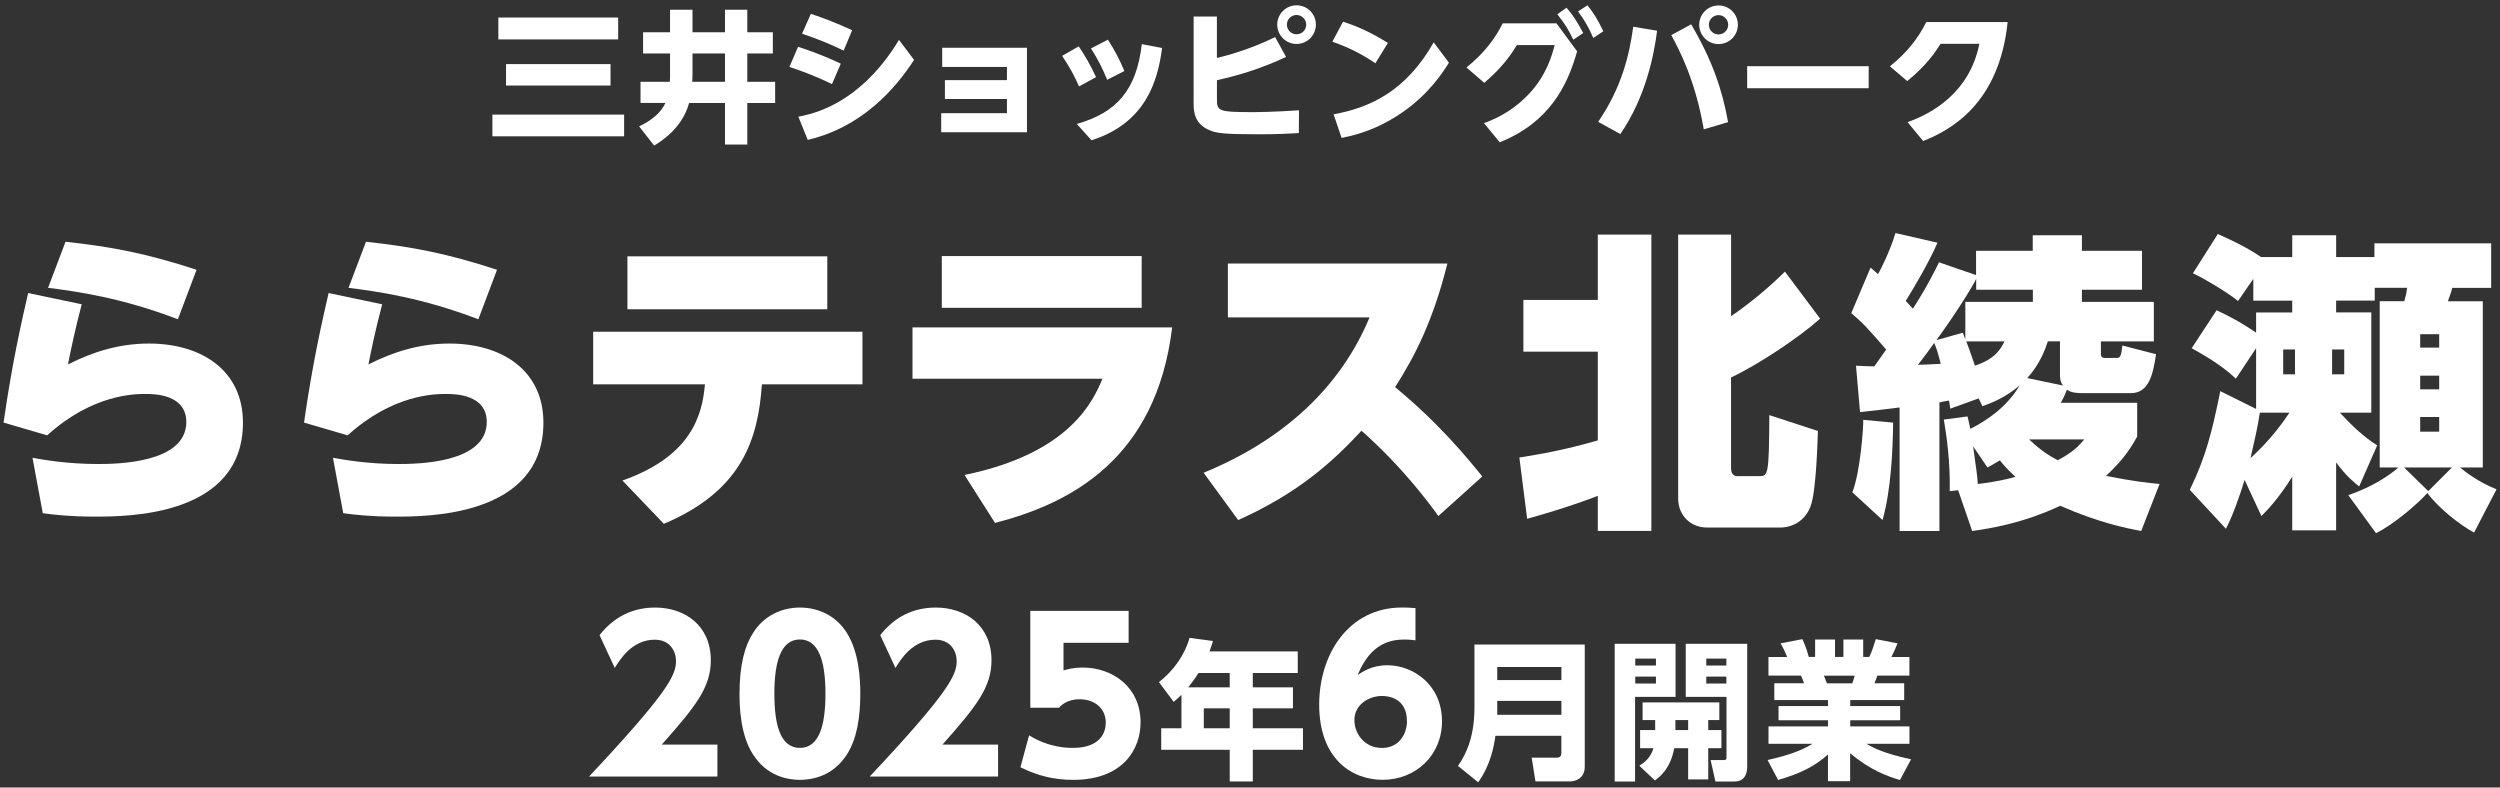
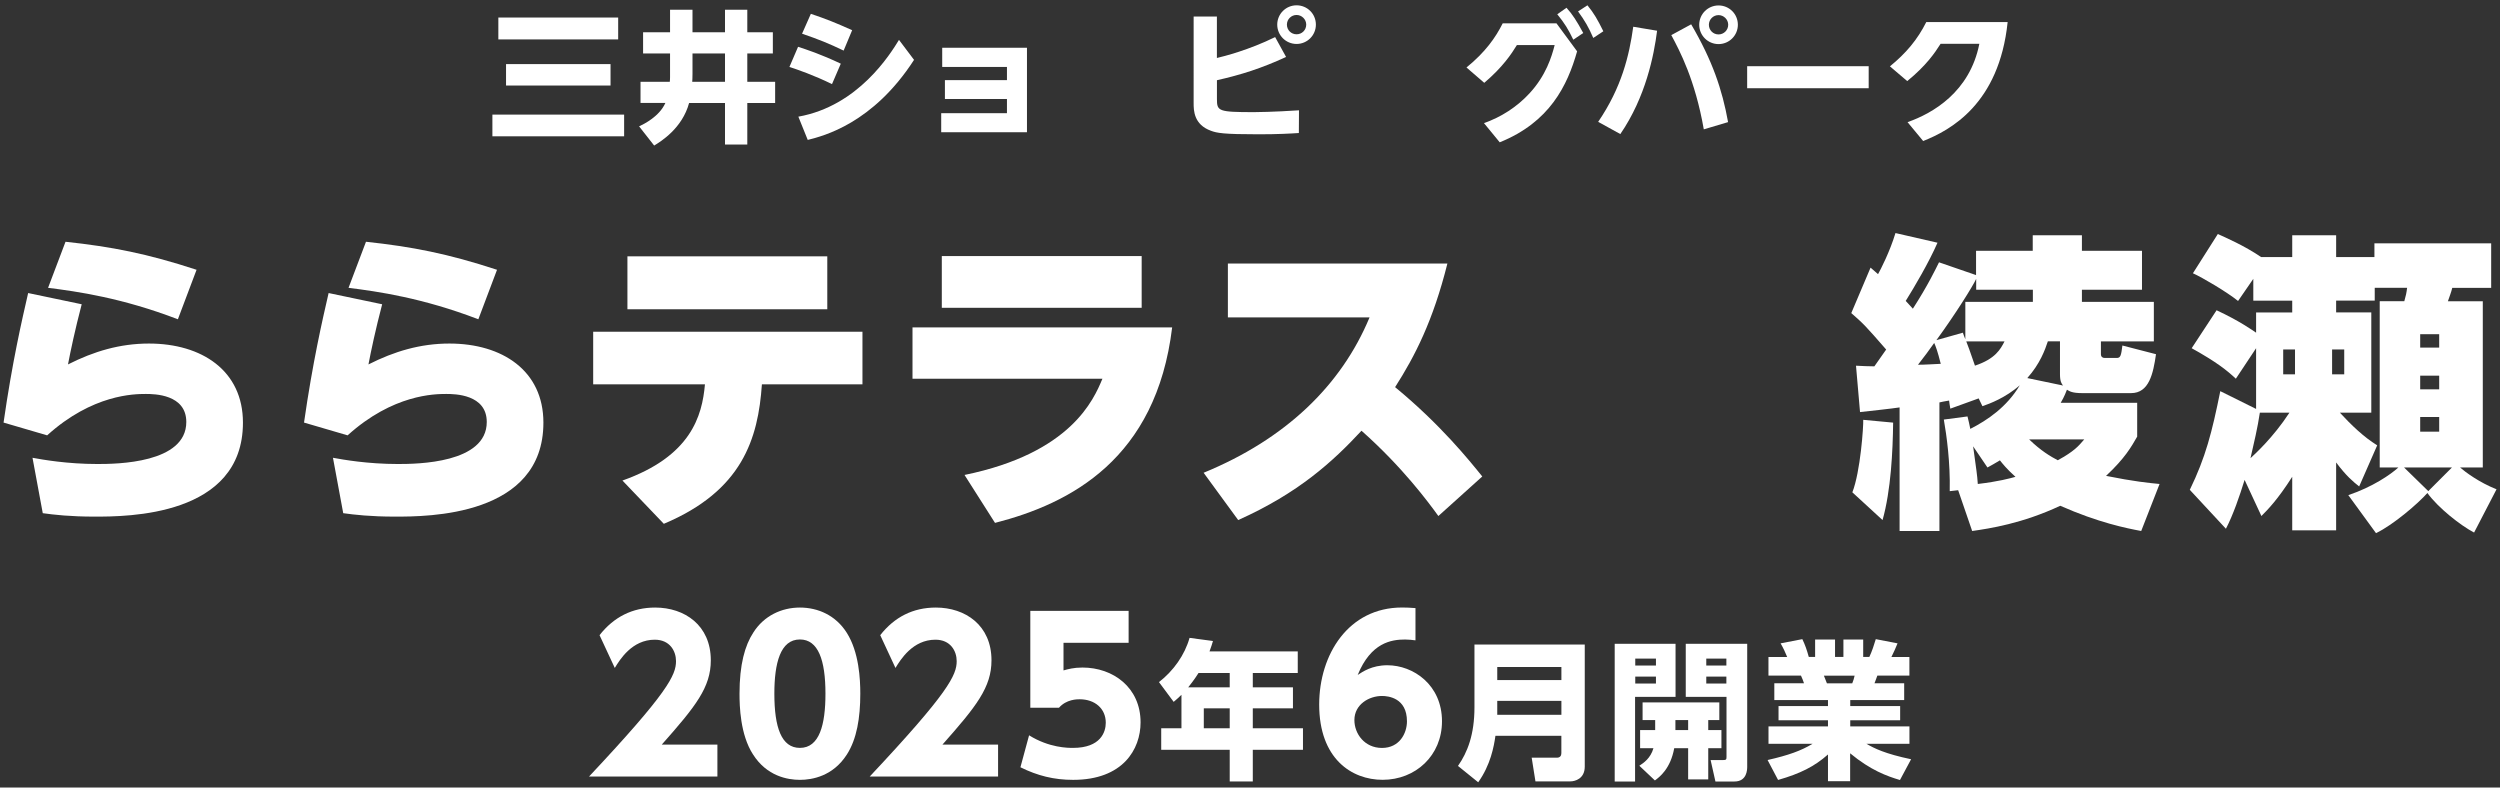
<svg xmlns="http://www.w3.org/2000/svg" id="_レイヤー_1" data-name="レイヤー_1" width="546" height="172" version="1.1" viewBox="0 0 546 172">
  <rect x="0" y="0" width="546" height="172" fill="#333333" stroke="none" />
  <defs>
    <style>
      .st0 {
        fill: #fff;
      }
    </style>
  </defs>
  <g>
    <path class="st0" d="M17.84,66.47c-1.43,5.44-2.45,10.27-2.99,13.12,5.64-2.86,11.35-4.56,17.68-4.56,11.56,0,20.53,5.92,20.53,17.27,0,20.53-25.36,20.53-32.43,20.53-5.3,0-8.84-.41-11.29-.75l-2.24-12.1c2.24.41,7.55,1.36,14.21,1.36,4.15,0,19.38-.14,19.38-9.18,0-6.05-7-6.12-8.84-6.12-2.52,0-11.63.07-21.55,9.04l-9.52-2.79c1.9-13.26,4.01-22.37,5.37-28.29l11.69,2.45ZM38.85,69.73c-12.24-4.69-21.89-6.05-28.35-6.87l3.81-10.06c10.13,1.09,17.81,2.58,28.62,6.12l-4.08,10.81Z" />
    <path class="st0" d="M83.46,66.47c-1.43,5.44-2.45,10.27-2.99,13.12,5.64-2.86,11.35-4.56,17.68-4.56,11.56,0,20.53,5.92,20.53,17.27,0,20.53-25.36,20.53-32.43,20.53-5.3,0-8.84-.41-11.29-.75l-2.24-12.1c2.24.41,7.55,1.36,14.21,1.36,4.15,0,19.38-.14,19.38-9.18,0-6.05-7-6.12-8.84-6.12-2.52,0-11.63.07-21.55,9.04l-9.52-2.79c1.9-13.26,4.01-22.37,5.37-28.29l11.69,2.45ZM104.47,69.73c-12.24-4.69-21.89-6.05-28.35-6.87l3.81-10.06c10.13,1.09,17.81,2.58,28.62,6.12l-4.08,10.81Z" />
    <path class="st0" d="M135.94,104.95c14.96-5.3,17.41-14.07,18.02-21.01h-24.41v-11.49h58.81v11.49h-21.96c-.82,11.9-4.28,23.25-21.42,30.46l-9.04-9.45ZM180.68,55.99v11.56h-43.65v-11.56h43.65Z" />
    <path class="st0" d="M256,71.5c-3.47,28.76-22.23,38.48-38.69,42.7l-6.66-10.47c23.25-4.76,28.22-16.45,30.12-21.01h-41.48v-11.22h56.71ZM249.34,55.93v11.29h-43.65v-11.29h43.65Z" />
    <path class="st0" d="M314.14,112.7c-2.11-2.92-7.82-10.68-16.79-18.63-6.25,6.73-13.73,13.6-26.93,19.51l-7.55-10.33c17.88-7.34,30.05-19.04,36.24-33.93h-30.94v-11.76h47.94c-3.13,12.51-7.07,20.19-11.42,26.99,9.99,8.23,16.18,15.98,19.04,19.51l-9.59,8.64Z" />
-     <path class="st0" d="M331.83,99.92c4.22-.68,9.38-1.5,17.13-3.74v-19.38h-16.25v-11.29h16.25v-14.28h11.7v64.73h-11.7v-7.68c-.75.34-6.66,2.58-15.43,5.03l-1.7-13.39ZM366.51,51.23h11.56v17.81c3.94-2.65,8.5-6.46,11.76-9.72l7.68,10.27c-4.35,3.94-13.39,10-19.45,12.85v19.65c0,.48,0,1.9,1.36,1.9h4.76c1.97,0,2.18-.14,2.24-13.33l10.61,3.47c-.07,1.84-.34,13.26-1.63,16.52-1.63,4.22-5.58,4.56-6.32,4.56h-16.32c-3.26,0-6.25-2.38-6.25-6.39v-57.59Z" />
    <path class="st0" d="M466.76,87.95v7.41c-1.29,2.24-2.65,4.69-6.8,8.57,6.05,1.22,9.45,1.56,11.69,1.77l-4.01,10.27c-3.26-.61-9.38-1.84-17.68-5.51-8.29,3.88-15.37,4.96-19.24,5.51l-3.06-8.91-1.84.21c.14-6.26-.68-12.17-1.29-15.64l5.17-.68c.27,1.16.41,1.63.61,2.72,3.74-1.9,7.96-4.76,10.81-9.52-3.13,2.72-6.53,4.01-8.16,4.56l-.82-1.7-6.19,2.24c-.14-.82-.2-1.16-.27-1.77-1.16.2-1.5.27-2.11.41v28.08h-8.7v-26.99c-1.16.2-7.96.95-8.64,1.02l-.88-10.13c1.22.07,2.92.14,4.01.14.41-.61.95-1.36,2.58-3.67-4.56-5.24-4.96-5.64-7.62-7.96l4.21-9.93c.75.68,1.29,1.09,1.63,1.43.54-.95,2.58-4.9,3.81-8.98l9.18,2.11c-1.9,4.35-5.03,9.65-6.94,12.71,1.09,1.16,1.22,1.36,1.56,1.7,3.33-5.17,4.96-8.63,5.71-10.13l8.09,2.79v-5.3h12.38v-3.4h10.74v3.4h13.12v8.5h-13.12v2.65h15.71v8.64h-11.56v2.79c0,.61.41.82.82.82h2.65c.82,0,.95-.54,1.22-2.72l7.34,1.9c-.61,4.22-1.5,8.5-5.44,8.5h-10.68c-2.18,0-2.79-.41-3.33-.75-.14.34-.54,1.5-1.36,2.86h16.66ZM404.55,107.53c1.77-4.49,2.45-14.48,2.38-15.84l6.53.61c-.07,6.19-.48,14.82-2.31,21.28l-6.59-6.05ZM418.9,79.66c1.56,0,3.4-.14,4.96-.2-.68-2.72-1.09-3.81-1.43-4.56-.95,1.36-2.31,3.2-3.54,4.76ZM431.61,60.89c-.75,1.63-4.62,7.82-8.7,13.4l5.78-1.63c.2.54.34,1.02.54,1.43v-8.16h14.75v-2.65h-12.38v-2.38ZM429.43,74.56c.34.82.75,1.97,1.9,5.3,4.49-1.5,5.58-3.6,6.46-5.3h-8.36ZM430.93,97.47c.75,5.51.88,6.12,1.02,8.23,4.56-.54,7-1.22,8.23-1.56-1.9-1.7-2.86-2.92-3.4-3.6-1.22.75-1.63.95-2.72,1.56l-3.13-4.62ZM450.58,84.21c-.34-.41-.68-.88-.68-2.52v-7.14h-2.65c-.61,1.84-1.7,4.9-4.49,8.02l7.82,1.63ZM443.17,95.97c2.52,2.45,4.69,3.74,6.25,4.55,3.6-1.97,4.49-3.06,5.78-4.55h-12.03Z" />
    <path class="st0" d="M512.86,108.14c5.3-1.77,9.32-4.55,10.95-6.05h-4.08v-36.31h5.37c.34-1.16.48-1.84.61-2.92h-7.07v2.79h-8.43v2.58h7.68v21.89h-6.87c2.45,2.65,5.17,5.3,8.16,7.14l-3.94,8.98c-1.29-1.02-2.79-2.24-5.03-5.24v14.82h-9.59v-11.69c-3.2,5.03-5.37,7.21-6.73,8.57l-3.67-7.89c-1.09,3.54-2.52,7.68-4.08,10.67l-7.89-8.5c3.47-7.14,4.83-12.51,6.66-21.55l7.82,3.88v-13.26l-4.42,6.66c-1.97-1.84-4.15-3.6-9.65-6.66l5.44-8.29c4.96,2.31,7.82,4.35,8.63,4.9v-4.42h7.89v-2.58h-8.5v-4.76l-3.33,4.83c-2.45-1.97-7.75-5.1-9.86-6.05l5.44-8.57c1.5.68,5.78,2.52,9.45,5.03h6.8v-4.76h9.59v4.76h8.36v-2.99h25.5v9.72h-8.5c-.2.88-.68,2.11-.95,2.92h7.62v36.31h-4.96c1.09.95,4.15,3.26,7.96,4.76l-4.9,9.45c-2.99-1.56-7.89-5.44-10.2-8.64-1.97,2.24-7.41,6.94-11.22,8.77l-6.05-8.3ZM493.55,90.13c-.48,3.26-1.29,6.66-2.04,9.93.88-.82,4.9-4.42,8.5-9.93h-6.46ZM498.65,76.32v5.44h2.58v-5.44h-2.58ZM509.33,76.32v5.44h2.65v-5.44h-2.65ZM530.34,107.26l5.17-5.17h-10.47l5.3,5.17ZM528.57,72.99v2.92h4.15v-2.92h-4.15ZM528.57,82.04v2.99h4.15v-2.99h-4.15ZM528.57,91.08v3.2h4.15v-3.2h-4.15Z" />
  </g>
  <g>
    <path class="st0" d="M156.68,162.62v6.98h-28.04c17.29-18.41,19-22.19,19-25.21,0-2.21-1.35-4.68-4.64-4.68-4.95,0-7.61,4.32-8.73,6.17l-3.33-7.16c3.11-3.96,7.16-6.03,12.15-6.03,6.44,0,12.15,3.87,12.15,11.52,0,5.9-3.29,10.04-10.71,18.41h12.15Z" />
    <path class="st0" d="M164.44,164.74c-2.79-4.32-2.93-10.58-2.93-13.23,0-6.39,1.17-10.53,3.02-13.37,2.34-3.69,6.21-5.45,10.17-5.45s7.83,1.71,10.22,5.49c2.7,4.23,2.97,10.17,2.97,13.32,0,5.27-.76,9.9-2.93,13.28-3.02,4.73-7.56,5.54-10.26,5.54s-7.25-.81-10.26-5.58ZM180.28,151.5c0-7.34-1.58-11.84-5.58-11.84-4.28,0-5.58,5.18-5.58,11.84,0,7.34,1.53,11.84,5.58,11.84,4.28,0,5.58-5.09,5.58-11.84Z" />
    <path class="st0" d="M217.98,162.62v6.98h-28.04c17.29-18.41,19-22.19,19-25.21,0-2.21-1.35-4.68-4.64-4.68-4.95,0-7.61,4.32-8.73,6.17l-3.33-7.16c3.11-3.96,7.16-6.03,12.15-6.03,6.44,0,12.15,3.87,12.15,11.52,0,5.9-3.29,10.04-10.71,18.41h12.15Z" />
    <path class="st0" d="M246.49,140.39h-14.22v6.03c.95-.27,2.21-.63,4.14-.63,6.71,0,12.69,4.37,12.69,11.97,0,5.9-3.87,12.56-14.72,12.56-4.19,0-7.79-.9-11.52-2.75l1.89-6.98c4.41,2.75,8.51,2.75,9.59,2.75,6.08,0,7.16-3.51,7.16-5.49,0-3.11-2.39-5.13-5.72-5.13-.54,0-2.88,0-4.5,1.85h-6.26v-21.16h21.47v6.98Z" />
    <path class="st0" d="M283.43,142.27v4.71h-9.82v3.14h8.77v4.58h-8.77v4.35h10.96v4.71h-10.96v6.91h-5.04v-6.91h-14.96v-4.71h4.42v-7.3c-.56.56-1.05.98-1.7,1.54l-3.21-4.32c3.17-2.46,5.63-5.92,6.68-9.66l5.11.69c-.23.79-.33,1.11-.75,2.26h19.28ZM261.76,146.98c-.16.26-.92,1.47-2.26,3.14h9.07v-3.14h-6.81ZM268.57,154.7h-5.66v4.35h5.66v-4.35Z" />
    <path class="st0" d="M309.12,139.85c-.81-.09-1.35-.18-2.25-.18-3.02,0-7.47.68-10.35,7.74,1.04-.67,3.06-2.12,6.48-2.12,5.67,0,11.93,4.28,11.93,12.24,0,7.47-5.76,12.78-12.96,12.78-6.8,0-13.86-4.64-13.86-16.43,0-10.94,6.39-21.2,18.1-21.2.81,0,1.94.04,2.93.13v7.02ZM301.83,152c-2.84,0-6.03,1.85-6.03,5.27,0,2.97,2.21,6.08,6.03,6.08s5.45-3.2,5.45-5.81c0-5.13-4.1-5.54-5.45-5.54Z" />
    <path class="st0" d="M346.11,167.44c0,2.68-2.19,3.21-3.11,3.21h-7.66l-.82-5.17h5.5c.72,0,.98-.46.98-.98v-3.8h-14.4c-.33,2.39-1.08,6.38-3.76,10.15l-4.42-3.57c2.09-2.98,3.6-6.87,3.6-12.8v-13.71h24.09v26.67ZM327,145.67v2.85h14.01v-2.85h-14.01ZM327,153.07v3.04h14.01v-3.04h-14.01Z" />
    <path class="st0" d="M352.65,140.6h13.29v11.59h-8.84v18.49h-4.45v-30.08ZM357.14,143.84v1.51h4.52v-1.51h-4.52ZM357.14,147.77v1.51h4.52v-1.51h-4.52ZM361.49,159.45v-2.19h-2.75v-3.86h16.76v3.86h-2.42v2.19h2.88v3.96h-2.88v6.81h-4.39v-6.81h-3.04c-.82,4.52-3.24,6.32-4.22,7.04l-3.4-3.21c.95-.62,2.46-1.64,3.08-3.83h-2.91v-3.96h3.31ZM368.69,159.45v-2.19h-2.78v2.19h2.78ZM368.17,140.6h13.42v26.81c0,.59,0,3.27-2.78,3.27h-4.16l-1.05-4.68h2.68c.72,0,.79-.13.79-.69v-13.12h-8.9v-11.59ZM372.65,143.84v1.51h4.39v-1.51h-4.39ZM372.65,147.77v1.51h4.39v-1.51h-4.39Z" />
    <path class="st0" d="M414.94,170.35c-2.78-.82-6.42-2.13-10.87-5.83v6.09h-4.84v-5.83c-2.95,2.62-6.09,4.19-10.9,5.56l-2.29-4.35c4.62-1.05,7.3-2.03,9.82-3.54h-9.62v-3.8h12.99v-1.34h-10.8v-3.11h10.8v-1.31h-11.72v-3.67h6.48c-.07-.23-.46-1.31-.66-1.67h-7.1v-4.06h4.09c-.39-.98-.88-2.03-1.44-2.98l4.75-.92c.65,1.37.95,2.26,1.41,3.89h1.38v-3.8h4.35v3.8h1.83v-3.8h4.32v3.8h1.34c.56-1.18,1.08-2.75,1.41-3.89l4.75.92c-.36.88-.82,1.96-1.34,2.98h3.93v4.06h-7c-.2.52-.43,1.24-.62,1.67h6.48v3.67h-11.78v1.31h10.9v3.11h-10.9v1.34h12.93v3.8h-9.39c1.7.98,3.99,2.16,9.75,3.37l-2.42,4.52ZM404.53,149.24c.26-.62.36-1.01.52-1.67h-6.71c.1.26.62,1.6.66,1.67h5.53Z" />
  </g>
  <g>
    <path class="st0" d="M107.54,25.03h28.77v4.74h-28.77v-4.74ZM108.84,3.83h26.17v4.78h-26.17V3.83ZM110.52,14h22.82v4.68h-22.82v-4.68Z" />
    <path class="st0" d="M146.34,11.67h-5.89v-4.62h5.89V2.12h4.9v4.93h7.1V2.12h4.87v4.93h5.58v4.62h-5.58v6.2h6.08v4.62h-6.08v9.08h-4.87v-9.08h-7.84c-1.49,5.52-6.11,8.37-7.63,9.3l-3.29-4.19c1.12-.53,4.43-2.17,5.74-5.12h-5.43v-4.62h6.39c.03-.25.06-.53.06-.99v-5.21ZM151.24,16.23c0,.84-.03,1.27-.06,1.64h7.16v-6.2h-7.1v4.56Z" />
    <path class="st0" d="M181.71,18.37c-3.97-1.95-7.5-3.16-9.3-3.75l1.89-4.4c1.8.59,4.96,1.61,9.33,3.69l-1.92,4.46ZM199.63,13.07c-8.99,13.92-19.78,16.62-23.22,17.49l-2.05-5.08c13.08-2.33,20.06-13.64,21.98-16.77l3.29,4.37ZM184.25,11.05c-3.22-1.55-5.46-2.45-9.08-3.69l1.92-4.34c3.41,1.15,5.24,1.89,9.02,3.57l-1.86,4.46Z" />
    <path class="st0" d="M205.56,24.72h14.36v-3.1h-13.55v-4.12h13.55v-2.88h-14.14v-4.19h18.51v18.45h-18.73v-4.15Z" />
-     <path class="st0" d="M235.6,10.12c1.39,2.08,2.54,4.06,3.78,6.73l-3.72,2.02c-1.15-2.6-2.05-4.19-3.69-6.67l3.63-2.08ZM253.8,10.49c-.93,7.04-3.44,16.31-15.41,20.15l-3.22-3.57c8.77-2.48,13.05-7.47,14.2-17.43l4.43.84ZM241.96,8.66c1.52,2.36,2.54,4.31,3.6,6.85l-3.75,1.92c-1.12-2.7-1.95-4.34-3.54-6.85l3.69-1.92Z" />
    <path class="st0" d="M265.78,12.66c1.58-.37,6.98-1.74,12.71-4.56l2.39,4.34c-5.46,2.51-9.8,3.88-15.1,5.08v4.09c0,2.67.28,2.88,8.12,2.88.4,0,4.28-.03,9.8-.4l-.03,4.96c-1.8.12-4.53.28-8.81.28-7.69,0-9.08-.28-10.39-.77-3.75-1.36-3.78-4.46-3.78-6.05V3.61h5.08v9.05ZM287.39,5.38c0,2.33-1.89,4.22-4.22,4.22s-4.22-1.89-4.22-4.22,1.89-4.22,4.22-4.22,4.22,1.86,4.22,4.22ZM281.06,5.38c0,1.18.93,2.11,2.11,2.11s2.11-.93,2.11-2.11-.99-2.11-2.11-2.11-2.11.9-2.11,2.11Z" />
-     <path class="st0" d="M300.38,13.81c-3.04-2.05-5.77-3.41-9.39-4.71l2.33-4.37c3.57,1.18,6.42,2.54,9.8,4.65l-2.73,4.43ZM316.44,13.69c-1.21,1.98-4.28,6.76-10.08,10.79-4.16,2.88-8.37,4.68-13.36,5.64l-1.74-5.15c7.84-1.46,15.69-4.9,21.86-15.72l3.32,4.43Z" />
    <path class="st0" d="M339.94,5.1l4.5,6.11c-2.11,7.47-5.98,15.47-16.9,19.87l-3.44-4.19c3.78-1.33,7.19-3.53,9.92-6.48,3.63-3.91,4.87-8.03,5.52-10.57h-8.25c-1.15,1.89-3.1,4.84-7.13,8.25l-3.88-3.35c4.12-3.35,6.36-6.54,7.91-9.64h11.75ZM342.12,1.69c1.3,1.43,2.23,2.88,3.66,5.52l-2.17,1.46c-1.15-2.36-1.89-3.57-3.5-5.55l2.02-1.43ZM346.7,1.16c1.43,1.74,2.23,3.16,3.47,5.67l-2.2,1.46c-1.05-2.42-1.8-3.69-3.32-5.8l2.05-1.33Z" />
    <path class="st0" d="M361.91,6.71c-.68,5.36-2.48,14.48-8.03,22.57l-4.84-2.67c5.12-7.5,6.79-14.48,7.66-20.77l5.21.87ZM372.11,28.26c-1.89-10.85-5.3-17.24-7.1-20.59l4.34-2.36c4.65,7.94,6.79,14.29,8.06,21.36l-5.3,1.58ZM379.55,5.41c0,2.33-1.89,4.22-4.22,4.22s-4.22-1.89-4.22-4.22,1.89-4.22,4.22-4.22,4.22,1.86,4.22,4.22ZM373.22,5.41c0,1.15.9,2.11,2.11,2.11,1.15,0,2.11-.93,2.11-2.11s-.99-2.11-2.11-2.11c-1.18,0-2.11.96-2.11,2.11Z" />
    <path class="st0" d="M408.12,14.46v4.81h-26.54v-4.81h26.54Z" />
    <path class="st0" d="M416.6,26.68c5.49-1.92,13.61-6.57,15.69-17.12h-8.46c-1.3,2.05-3.16,4.77-7.29,8.15l-3.78-3.22c3.53-2.88,6.01-5.83,7.94-9.67h17.77c-1.86,17.92-12.53,23.63-18.45,25.98l-3.41-4.12Z" />
  </g>
</svg>